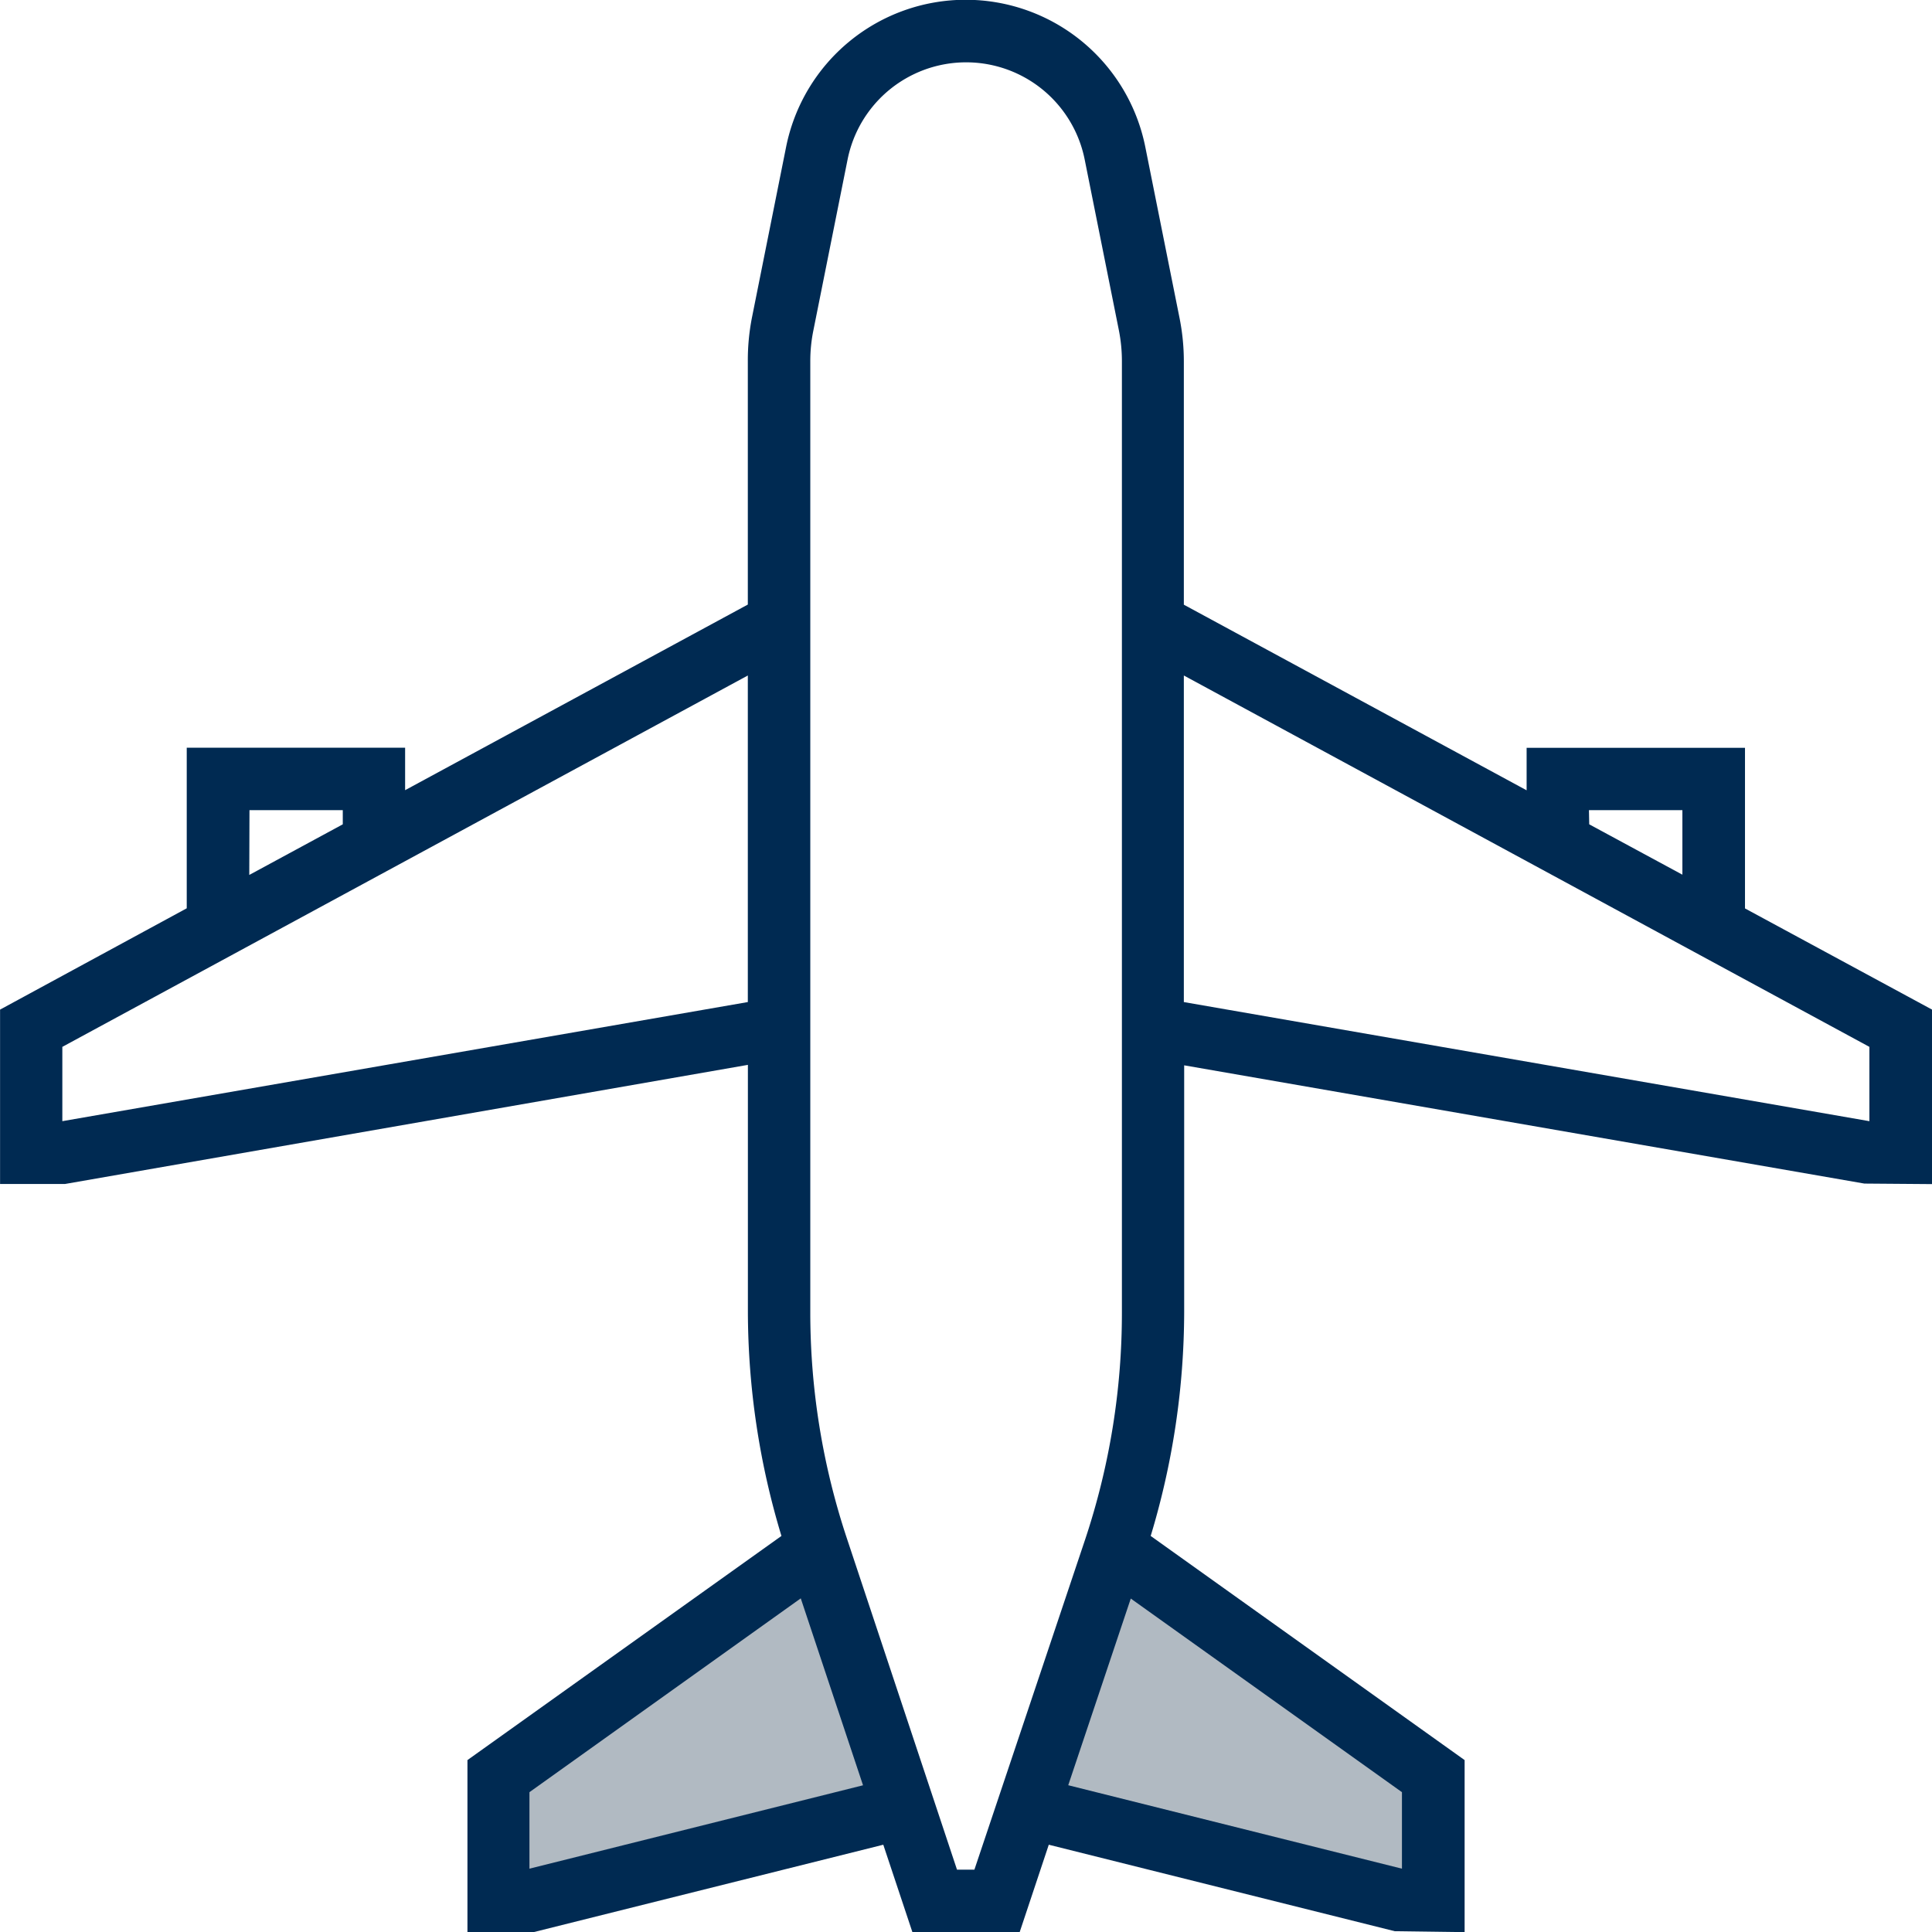
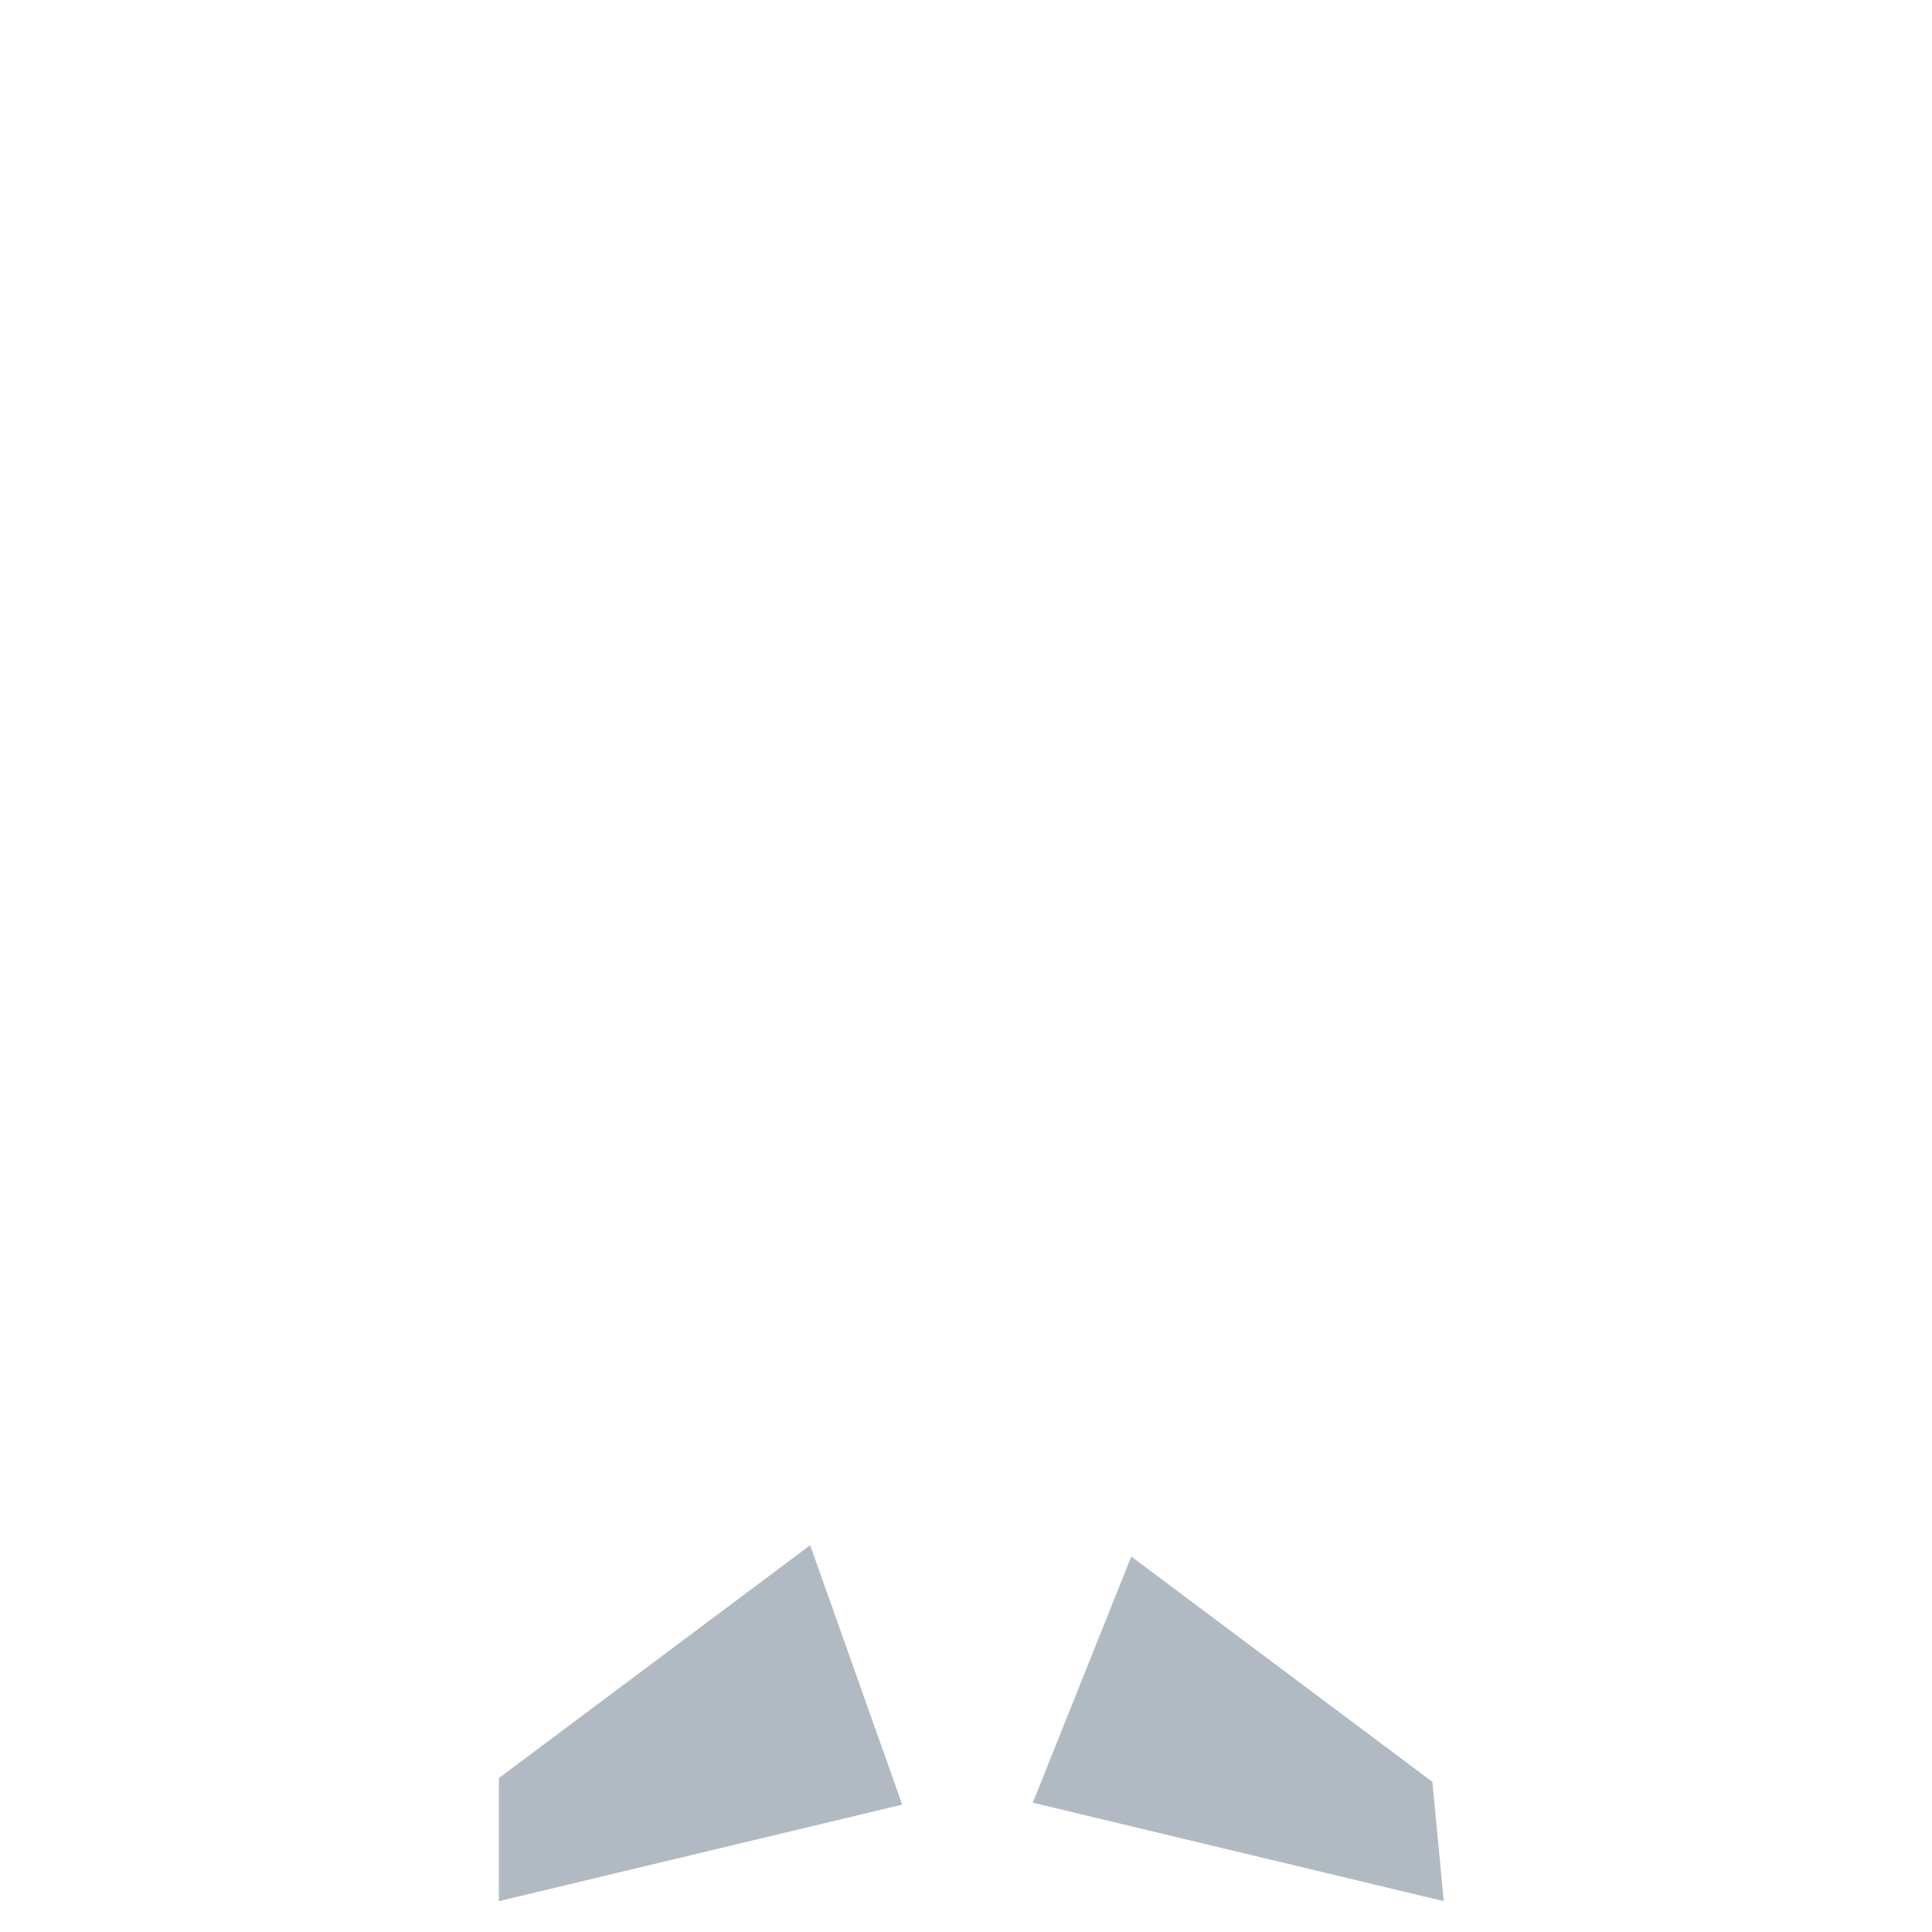
<svg xmlns="http://www.w3.org/2000/svg" id="Layer_1" data-name="Layer 1" viewBox="0 0 291.96 291.96">
  <defs>
    <style>.cls-1{fill:#b1bac2;}.cls-2{fill:#002a52;}</style>
  </defs>
  <polygon class="cls-1" points="75.39 268.7 122.43 233.51 136.34 272.71 75.39 287.3 75.39 268.7" />
  <polygon class="cls-1" points="156.08 272.42 170.96 235.22 216.46 269.27 218.18 287.3 156.08 272.42" />
-   <path class="cls-2" d="M304.69,155.71V131.44h-33v6.42l-51.8-28.05V73a33.45,33.45,0,0,0-.64-6.46l-5.18-25.88a27.68,27.68,0,0,0-54.29,0l-5.18,25.88A33.45,33.45,0,0,0,154,73v36.79l-51.79,28.05v-6.42h-33v24.27L41,171v26.35h9.82l103.19-18V216.7a117.46,117.46,0,0,0,5.07,33.84l-47.45,33.87v26h10l52.84-13.21,4.4,13.21h16.21l4.4-13.21,52.28,13.07,10.56.14v-26l-47.44-33.87a117.5,117.5,0,0,0,5.06-33.84V179.42l102.79,17.87,10.23.08V171Zm-226-14.85H92.79V143l-14.13,7.65ZM154,147.43v22.43l-103.59,18V176.63L154,120.51ZM121,300.82V289.26l41-29.29,9.41,28.25Zm67.24.15h-2.63L169,251a108.05,108.05,0,0,1-5.56-34.25V73a23.1,23.1,0,0,1,.46-4.61l5.18-25.88a18.27,18.27,0,0,1,35.82,0l5.18,25.87a24,24,0,0,1,.45,4.62V216.7A108.28,108.28,0,0,1,205,251Zm64.61-11.71v11.56l-50.43-12.61L211.87,260Zm28.26-148.4h14.12v9.75L281.15,143Zm42.38,47-103.6-18V120.51l103.6,56.12Z" transform="translate(-40.99 -18.43)" />
</svg>